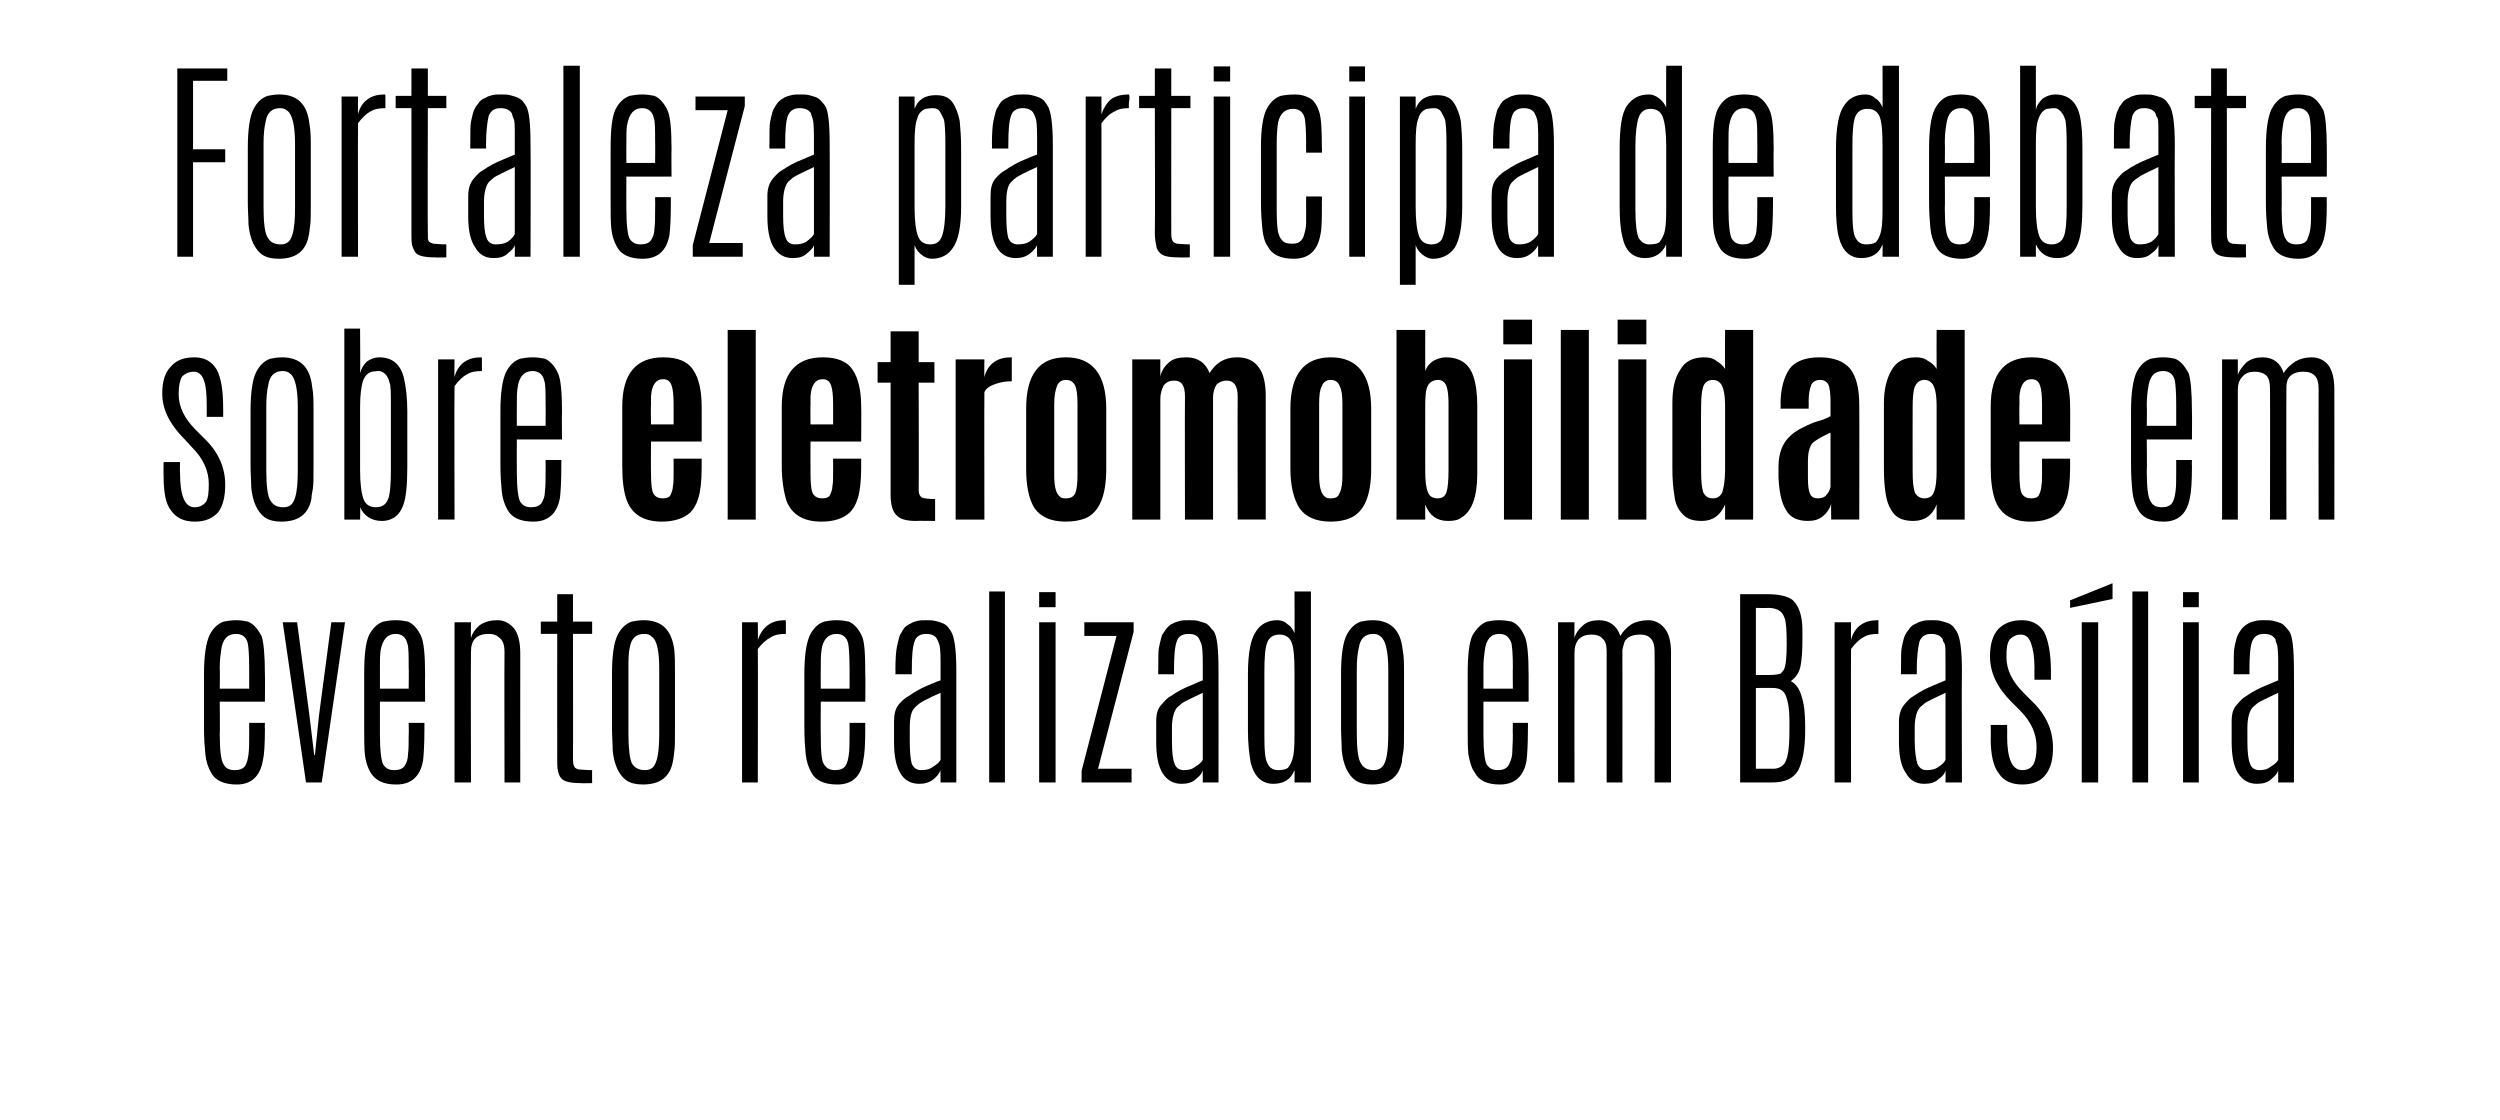
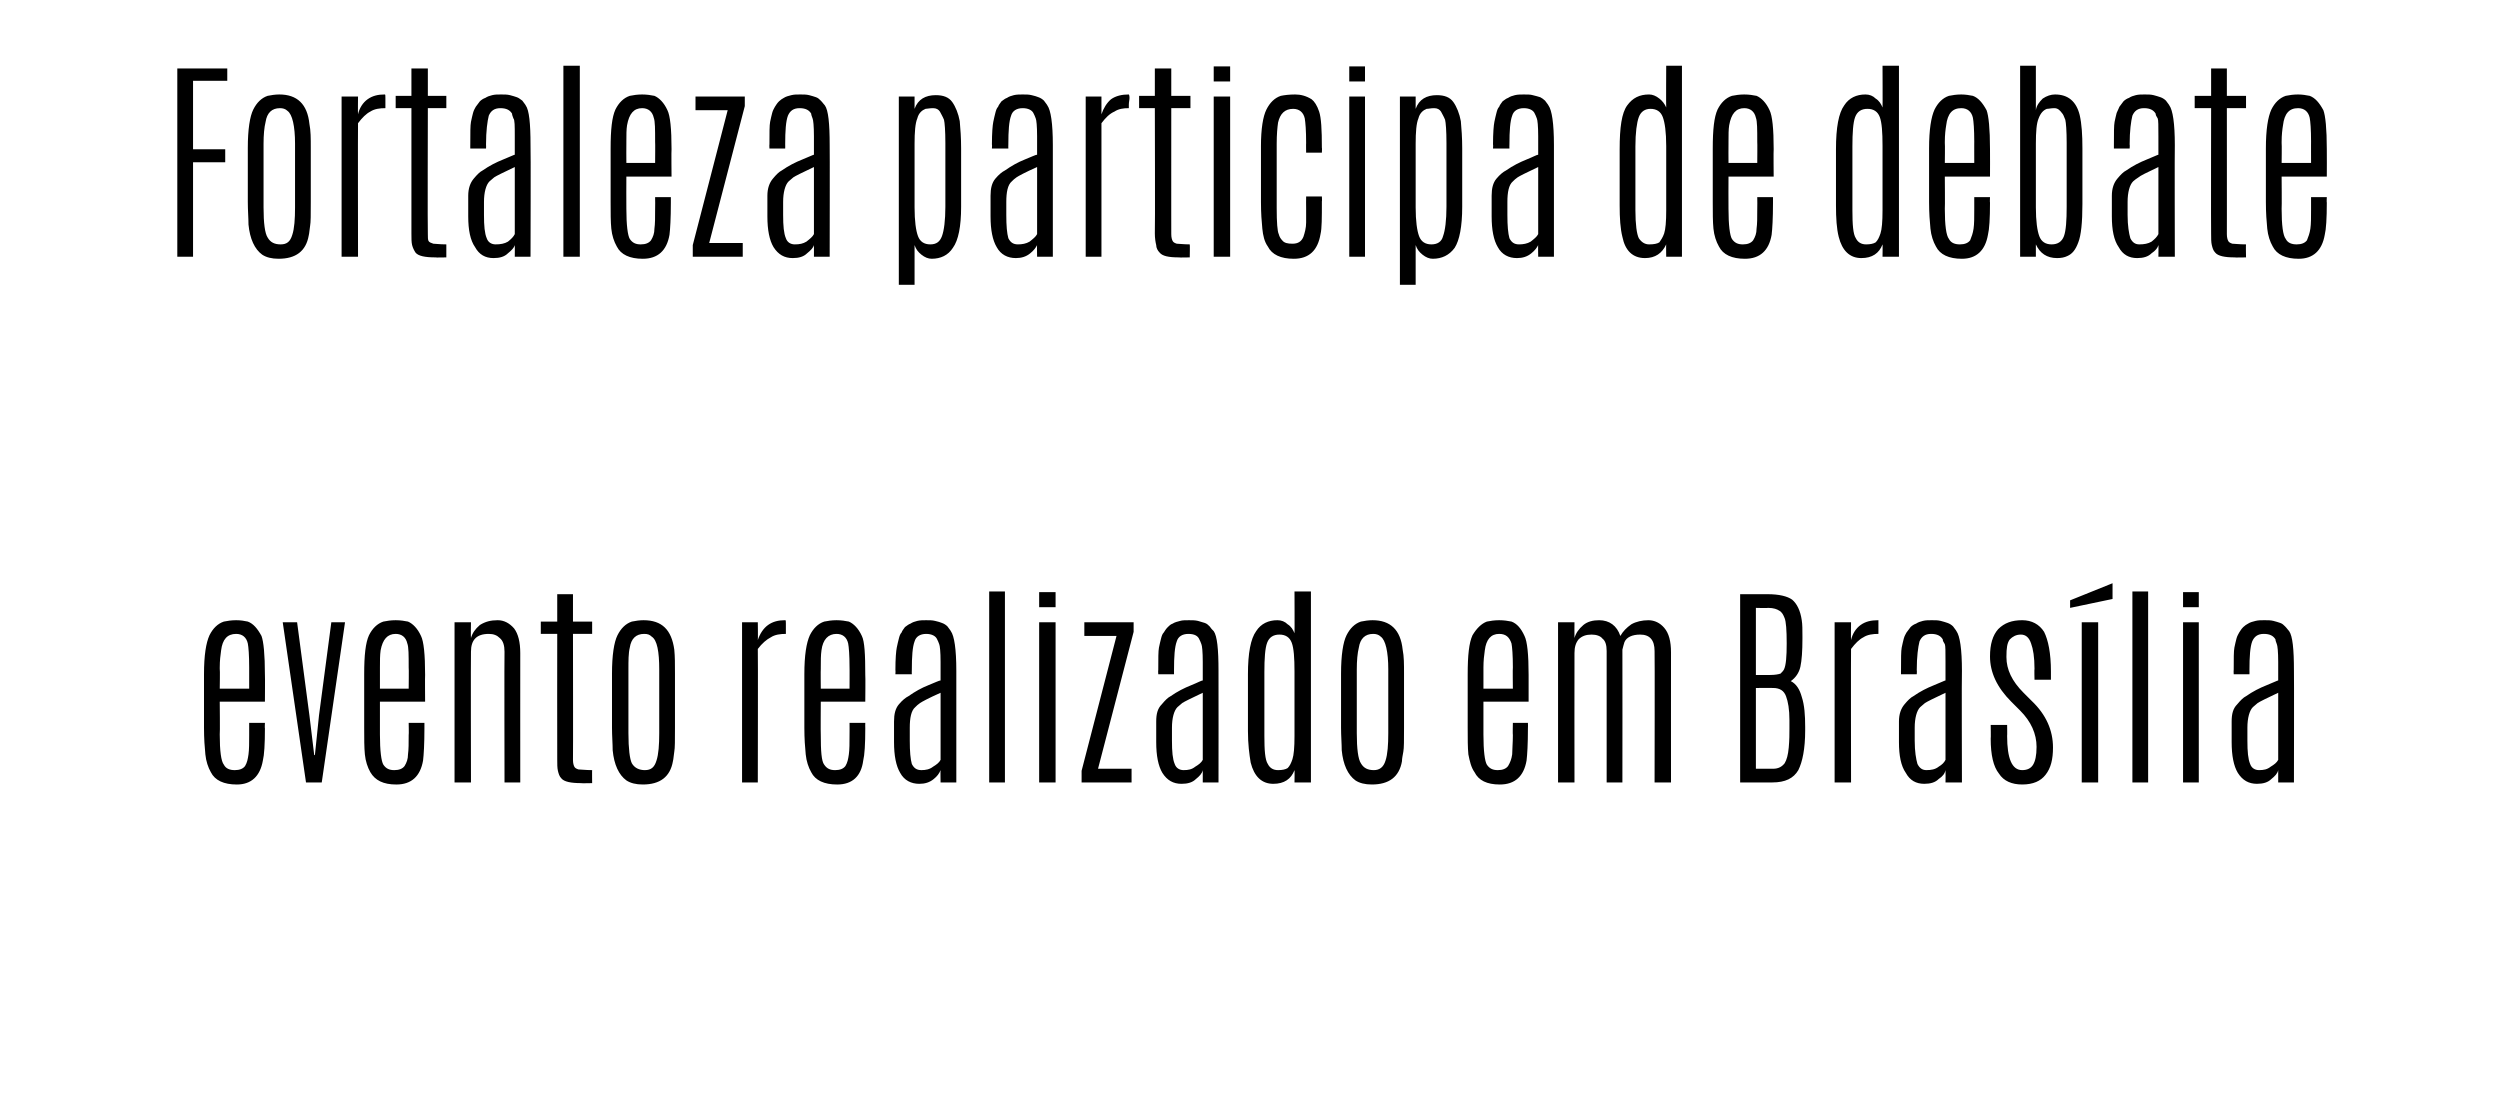
<svg xmlns="http://www.w3.org/2000/svg" version="1.1" width="365.2px" height="163.6px" viewBox="0 -10 365.2 163.6" style="top:-10px">
  <desc>Fortaleza participa de debate sobre eletromobilidade em evento realizado em Bras lia</desc>
  <defs />
  <g id="Polygon17724">
    <path d="m36.4 90.6c0 0 0-3.14 0-3.1c0-1.8-.1-3-.2-3.5c-.2-.9-.8-1.4-1.7-1.4c-1.3 0-2 .8-2.2 2.4c-.1.7-.2 1.5-.2 2.5c0 0 0 .1 0 .2c.05.04 0 2.9 0 2.9l4.3 0zm-6.6-2.1c0-2.8.3-4.6.8-5.7c.5-1 1.2-1.7 2.1-2c.5-.1 1.1-.2 1.8-.2c.7 0 1.2.1 1.7.2c.8.3 1.4 1 2 2.1c.3.8.5 2.7.5 5.7c.03.04 0 3.9 0 3.9l-6.6 0c0 0 .05 4.77 0 4.8c0 2.4.2 3.9.6 4.4c.3.6.9.8 1.6.8c.7 0 1.2-.2 1.5-.6c.3-.5.4-1 .5-1.7c.1-.7.1-1.7.1-2.8c0-.04 0-1.8 0-1.8l2.3 0c0 0-.04.78 0 .8c0 2.3-.1 3.9-.3 4.7c-.4 2.3-1.7 3.5-3.8 3.5c-1.9 0-3.2-.6-3.8-1.8c-.4-.7-.7-1.6-.8-2.6c-.1-1-.2-2.3-.2-3.9c0 0 0-7.8 0-7.8zm18.6-7.6l2 0l-3.4 23.4l-2.3 0l-3.4-23.4l2.1 0l1.8 13.6l.7 5.8l.1 0l.6-5.8l1.8-13.6zm11.3 9.7c0 0 .04-3.14 0-3.1c0-1.8 0-3-.2-3.5c-.2-.9-.8-1.4-1.7-1.4c-1.2 0-1.9.8-2.2 2.4c-.1.7-.1 1.5-.1 2.5c0 0 0 .1 0 .2c-.01.04 0 2.9 0 2.9l4.2 0zm-6.5-2.1c0-2.8.2-4.6.7-5.7c.5-1 1.2-1.7 2.1-2c.5-.1 1.1-.2 1.8-.2c.7 0 1.3.1 1.8.2c.7.3 1.4 1 1.9 2.1c.4.8.6 2.7.6 5.7c-.03.04 0 3.9 0 3.9l-6.6 0c0 0-.01 4.77 0 4.8c0 2.4.2 3.9.5 4.4c.4.6.9.8 1.6.8c.7 0 1.2-.2 1.5-.6c.3-.5.5-1 .5-1.7c.1-.7.1-1.7.1-2.8c.04-.04 0-1.8 0-1.8l2.3 0c0 0 .01.78 0 .8c0 2.3-.1 3.9-.2 4.7c-.4 2.3-1.7 3.5-3.9 3.5c-1.9 0-3.1-.6-3.8-1.8c-.4-.7-.7-1.6-.8-2.6c-.1-1-.1-2.3-.1-3.9c0 0 0-7.8 0-7.8zm15.6-5.3c.2-.7.6-1.3 1.3-1.9c.8-.5 1.6-.7 2.6-.7c.9 0 1.7.4 2.4 1.2c.6.8.9 2 .9 3.6c-.01-.02 0 18.9 0 18.9l-2.3 0c0 0-.04-19.11 0-19.1c0-.9-.2-1.6-.7-2c-.4-.4-.9-.6-1.6-.6c-1.8 0-2.6.9-2.6 2.6c-.04.04 0 19.1 0 19.1l-2.4 0l0-23.4l2.4 0c0 0-.04 2.26 0 2.3zm12.6-6.4l2.3 0l0 4l2.8 0l0 1.8l-2.8 0c0 0 .03 18.43 0 18.4c0 .5.1.8.2 1c.1.2.3.3.6.4c.4 0 1 .1 2 .1c-.02-.04 0 1.9 0 1.9c0 0-1.65.04-1.6 0c-1.5 0-2.5-.2-2.9-.7c-.3-.3-.4-.7-.5-1.1c-.1-.4-.1-1-.1-1.7c-.02.01 0-18.3 0-18.3l-2.4 0l0-1.8l2.4 0l0-4zm14.9 11c0-2.6-.3-4.3-1.1-4.8c-.3-.3-.6-.4-1.1-.4c-1.2 0-1.9.7-2.1 2c-.2.8-.2 1.9-.2 3.2c0 0 0 9.3 0 9.3c0 2.3.2 3.8.5 4.4c.4.7 1.1 1 1.9 1c.9 0 1.4-.4 1.7-1.4c.3-.9.4-2.3.4-4c0 0 0-9.3 0-9.3zm-6.9.6c0-2.7.3-4.6.8-5.6c.5-1 1.2-1.7 2.1-2c.5-.1 1.1-.2 1.7-.2c2.7 0 4.1 1.4 4.5 4.3c.1 1 .1 2.1.1 3.5c0 0 0 7.9 0 7.9c0 1.8 0 3-.1 3.5c-.1.6-.1 1-.2 1.4c-.4 2.3-1.9 3.4-4.4 3.4c-1 0-1.8-.2-2.4-.6c-1.1-.8-1.8-2.3-2-4.4c0-.9-.1-2.1-.1-3.3c0 0 0-7.9 0-7.9zm25.3-7.8c.1 0 .1.1.1.5c0 .3 0 .6 0 1c0 0 0 .5 0 .5c-.8 0-1.6.1-2.2.5c-.6.3-1.3.9-1.9 1.7c.04.03 0 19.5 0 19.5l-2.3 0l0-23.4l2.3 0c0 0 .04 2.57 0 2.6c.3-.9.8-1.7 1.5-2.2c.7-.5 1.5-.7 2.5-.7zm9.4 10c0 0 .02-3.14 0-3.1c0-1.8-.1-3-.2-3.5c-.2-.9-.8-1.4-1.7-1.4c-1.2 0-2 .8-2.2 2.4c-.1.7-.1 1.5-.1 2.5c0 0 0 .1 0 .2c-.03.04 0 2.9 0 2.9l4.2 0zm-6.6-2.1c0-2.8.3-4.6.8-5.7c.5-1 1.2-1.7 2.1-2c.5-.1 1.1-.2 1.8-.2c.7 0 1.3.1 1.8.2c.7.3 1.4 1 1.9 2.1c.4.8.5 2.7.5 5.7c.04.04 0 3.9 0 3.9l-6.5 0c0 0-.03 4.77 0 4.8c0 2.4.1 3.9.5 4.4c.4.6.9.8 1.6.8c.7 0 1.2-.2 1.5-.6c.3-.5.4-1 .5-1.7c.1-.7.1-1.7.1-2.8c.02-.04 0-1.8 0-1.8l2.3 0c0 0-.02.78 0 .8c0 2.3-.1 3.9-.3 4.7c-.3 2.3-1.6 3.5-3.8 3.5c-1.9 0-3.2-.6-3.8-1.8c-.4-.7-.7-1.6-.8-2.6c-.1-1-.2-2.3-.2-3.9c0 0 0-7.8 0-7.8zm13.3-.6c0-1.7.1-2.8.2-3.3c.1-.5.2-.9.3-1.3c.1-.4.2-.7.4-.9c.1-.3.3-.5.5-.8c.3-.2.5-.4.8-.5c.3-.2.6-.3 1-.4c.4-.1.9-.1 1.3-.1c.5 0 .9 0 1.3.1c.4.1.8.2 1 .3c.3.1.6.3.8.5c.2.3.4.5.5.7c.5.7.8 2.6.8 5.8c-.01 0 0 16.3 0 16.3l-2.3 0c0 0-.03-1.75 0-1.8c-.2.5-.5.9-1 1.3c-.6.5-1.3.7-2.1.7c-1.2 0-2.2-.5-2.8-1.6c-.6-1-.9-2.5-.9-4.5c0 0 0-3 0-3c0-1.1.2-1.9.7-2.5c.5-.6 1-1 1.4-1.2c1-.7 1.9-1.2 2.9-1.6c1-.4 1.6-.7 1.8-.7c0 0 0-2.7 0-2.7c0-1.5-.1-2.4-.2-2.6c-.1-.3-.2-.5-.3-.7c-.2-.5-.8-.8-1.6-.8c-.9 0-1.5.4-1.7 1.1c-.3.8-.4 2.2-.4 4.2c-.02.02 0 .6 0 .6l-2.4 0c0 0 .04-.62 0-.6zm6.6 3.3c-1.8.8-2.7 1.3-3 1.5c-.3.2-.5.4-.7.6c-.6.5-.8 1.6-.8 3c0 0 0 1.9 0 1.9c0 1.6.1 2.7.3 3.4c.3.6.7.9 1.4.9c.6 0 1.2-.1 1.7-.5c.5-.3.9-.6 1.1-1c0 0 0-9.8 0-9.8zm7.1-14.8l2.3 0l0 27.9l-2.3 0l0-27.9zm7.3 4.5l2.4 0l0 23.4l-2.4 0l0-23.4zm0-4.4l2.4 0l0 2.2l-2.4 0l0-2.2zm6.6 4.4l7.2 0l0 1.4l-5.2 20l4.9 0l0 2l-7.3 0l0-1.7l5.1-19.7l-4.7 0l0-2zm10.8 7c0-1.7 0-2.8.1-3.3c.1-.5.2-.9.3-1.3c.1-.4.2-.7.4-.9c.2-.3.3-.5.6-.8c.2-.2.4-.4.7-.5c.3-.2.7-.3 1.1-.4c.3-.1.8-.1 1.3-.1c.4 0 .9 0 1.3.1c.3.1.7.2 1 .3c.3.1.5.3.7.5c.2.3.4.5.6.7c.5.7.7 2.6.7 5.8c.02 0 0 16.3 0 16.3l-2.3 0c0 0-.01-1.75 0-1.8c-.1.5-.5.9-1 1.3c-.5.5-1.2.7-2.1.7c-1.2 0-2.1-.5-2.8-1.6c-.6-1-.9-2.5-.9-4.5c0 0 0-3 0-3c0-1.1.2-1.9.8-2.5c.5-.6.9-1 1.3-1.2c1-.7 2-1.2 3-1.6c1-.4 1.5-.7 1.7-.7c0 0 0-2.7 0-2.7c0-1.5-.1-2.4-.2-2.6c-.1-.3-.2-.5-.3-.7c-.2-.5-.7-.8-1.6-.8c-.9 0-1.5.4-1.7 1.1c-.3.8-.4 2.2-.4 4.2c.01.02 0 .6 0 .6l-2.3 0c0 0-.04-.62 0-.6zm6.5 3.3c-1.7.8-2.7 1.3-3 1.5c-.2.2-.5.4-.7.6c-.5.5-.8 1.6-.8 3c0 0 0 1.9 0 1.9c0 1.6.1 2.7.4 3.4c.2.6.7.9 1.3.9c.7 0 1.2-.1 1.7-.5c.5-.3.9-.6 1.1-1c0 0 0-9.8 0-9.8zm13.4-3.1c0-2-.1-3.4-.4-4.2c-.3-.8-.9-1.2-1.8-1.2c-.9 0-1.5.4-1.8 1.2c-.3.8-.4 2.3-.4 4.3c0 0 0 9.3 0 9.3c0 2.1.1 3.5.5 4.1c.3.6.8.9 1.5.9c.6 0 1.1-.1 1.4-.3c.3-.3.5-.7.7-1.3c.2-.6.3-1.7.3-3.4c0 0 0-9.4 0-9.4zm0-11.7l2.4 0l0 27.9l-2.4 0c0 0 .03-1.78 0-1.8c-.5 1.3-1.5 2-3.1 2c-1.7 0-2.8-1.1-3.3-3.1c-.2-1.2-.4-2.7-.4-4.6c0 0 0-8.3 0-8.3c0-3.1.4-5.2 1.2-6.3c.7-1.1 1.8-1.6 3.1-1.6c.6 0 1.1.2 1.5.6c.5.3.8.8 1 1.3c.03.03 0-6.1 0-6.1zm13.7 11.4c0-2.6-.4-4.3-1.1-4.8c-.3-.3-.7-.4-1.1-.4c-1.2 0-1.9.7-2.1 2c-.2.8-.3 1.9-.3 3.2c0 0 0 9.3 0 9.3c0 2.3.2 3.8.6 4.4c.4.7 1 1 1.9 1c.8 0 1.4-.4 1.7-1.4c.3-.9.4-2.3.4-4c0 0 0-9.3 0-9.3zm-6.9.6c0-2.7.3-4.6.8-5.6c.5-1 1.2-1.7 2.1-2c.5-.1 1.1-.2 1.7-.2c2.6 0 4.1 1.4 4.4 4.3c.2 1 .2 2.1.2 3.5c0 0 0 7.9 0 7.9c0 1.8 0 3-.1 3.5c-.1.6-.2 1-.2 1.4c-.4 2.3-1.9 3.4-4.4 3.4c-1 0-1.8-.2-2.4-.6c-1.1-.8-1.8-2.3-2-4.4c0-.9-.1-2.1-.1-3.3c0 0 0-7.9 0-7.9zm25.1 2.2c0 0-.04-3.14 0-3.1c0-1.8-.1-3-.2-3.5c-.3-.9-.8-1.4-1.8-1.4c-1.2 0-1.9.8-2.1 2.4c-.1.7-.2 1.5-.2 2.5c0 0 0 .1 0 .2c.01.04 0 2.9 0 2.9l4.3 0zm-6.6-2.1c0-2.8.2-4.6.7-5.7c.6-1 1.3-1.7 2.1-2c.5-.1 1.1-.2 1.8-.2c.7 0 1.3.1 1.8.2c.8.3 1.4 1 1.9 2.1c.4.8.6 2.7.6 5.7c-.01.04 0 3.9 0 3.9l-6.6 0c0 0 .01 4.77 0 4.8c0 2.4.2 3.9.5 4.4c.4.6.9.8 1.6.8c.7 0 1.2-.2 1.5-.6c.3-.5.5-1 .6-1.7c0-.7.1-1.7.1-2.8c-.04-.04 0-1.8 0-1.8l2.2 0c0 0 .03.78 0 .8c0 2.3-.1 3.9-.2 4.7c-.4 2.3-1.7 3.5-3.9 3.5c-1.9 0-3.1-.6-3.7-1.8c-.5-.7-.7-1.6-.9-2.6c-.1-1-.1-2.3-.1-3.9c0 0 0-7.8 0-7.8zm27.3-3.4c0-1.6-.7-2.4-2.1-2.4c-1.2 0-2 .4-2.3 1.1c-.1.3-.2.7-.3 1.1c.02.04 0 19.4 0 19.4l-2.3 0c0 0-.01-19.16 0-19.2c0-.9-.2-1.5-.6-1.8c-.3-.4-.9-.6-1.6-.6c-.8 0-1.4.2-1.9.7c-.4.5-.6 1.1-.6 2c-.02.01 0 18.9 0 18.9l-2.4 0l0-23.4l2.4 0c0 0-.02 2.29 0 2.3c.2-.7.6-1.3 1.3-1.9c.6-.5 1.4-.7 2.3-.7c1.5 0 2.6.8 3.1 2.3c.4-.7.9-1.2 1.6-1.7c.7-.4 1.6-.6 2.5-.6c.9 0 1.7.4 2.3 1.1c.7.8 1 2 1 3.6c-.01-.02 0 19 0 19l-2.4 0c0 0 .04-19.16 0-19.2zm16.6-6.3c-.03.05-1.8 0-1.8 0l0 9.8c0 0 2.12.01 2.1 0c.7 0 1.2-.1 1.5-.2c.2-.2.4-.4.5-.6c.3-.6.4-1.9.4-3.8c0-2-.1-3.2-.3-3.7c-.2-.5-.4-.9-.8-1.1c-.3-.2-.8-.4-1.6-.4zm.7 11.7c.04-.01-2.5 0-2.5 0l0 11.8c0 0 2.49 0 2.5 0c.8 0 1.3-.3 1.7-.8c.3-.5.5-1.2.6-2.3c.1-1.1.1-2 .1-2.7c0 0 0-1.3 0-1.3c0-1.6-.2-2.7-.5-3.5c-.3-.8-.9-1.2-1.9-1.2zm-4.8-13.7c0 0 4.01 0 4 0c1.7 0 2.9.3 3.6.8c.7.6 1.2 1.6 1.4 3c.1.6.1 1.4.1 2.4c0 0 0 .3 0 .3c0 1.8-.1 3.2-.3 4.1c-.2.9-.7 1.6-1.4 2.1c.8.4 1.3 1.2 1.6 2.3c.4 1.2.5 2.7.5 4.4c0 0 0 .5 0 .5c0 2.7-.4 4.6-1 5.8c-.7 1.2-1.9 1.8-3.8 1.8c.01 0-4.7 0-4.7 0l0-27.5zm20.2 3.8c0 0 0 .1 0 .5c0 .3 0 .6 0 1c0 0 0 .5 0 .5c-.8 0-1.6.1-2.2.5c-.6.3-1.2.9-1.8 1.7c-.03.03 0 19.5 0 19.5l-2.4 0l0-23.4l2.4 0c0 0-.03 2.57 0 2.6c.2-.9.7-1.7 1.4-2.2c.7-.5 1.5-.7 2.6-.7zm3.3 7.3c0-1.7 0-2.8.1-3.3c.1-.5.2-.9.3-1.3c.1-.4.3-.7.4-.9c.2-.3.4-.5.6-.8c.2-.2.5-.4.8-.5c.3-.2.6-.3 1-.4c.4-.1.8-.1 1.3-.1c.5 0 .9 0 1.3.1c.4.1.7.2 1 .3c.3.1.6.3.8.5c.2.3.4.5.5.7c.5.7.8 2.6.8 5.8c-.05 0 0 16.3 0 16.3l-2.4 0c0 0 .03-1.75 0-1.8c-.1.5-.4.9-1 1.3c-.5.5-1.2.7-2.1.7c-1.2 0-2.1-.5-2.7-1.6c-.7-1-1-2.5-1-4.5c0 0 0-3 0-3c0-1.1.3-1.9.8-2.5c.5-.6.9-1 1.3-1.2c1-.7 2-1.2 3-1.6c1-.4 1.6-.7 1.7-.7c0 0 0-2.7 0-2.7c0-1.5 0-2.4-.1-2.6c-.2-.3-.3-.5-.3-.7c-.3-.5-.8-.8-1.7-.8c-.9 0-1.4.4-1.7 1.1c-.2.8-.4 2.2-.4 4.2c.04.02 0 .6 0 .6l-2.3 0c0 0-.01-.62 0-.6zm6.5 3.3c-1.7.8-2.7 1.3-3 1.5c-.2.2-.5.4-.7.6c-.5.5-.8 1.6-.8 3c0 0 0 1.9 0 1.9c0 1.6.2 2.7.4 3.4c.3.6.7.9 1.3.9c.7 0 1.3-.1 1.8-.5c.5-.3.8-.6 1-1c0 0 0-9.8 0-9.8zm9.6 1.3c-2.1-2.1-3.1-4.3-3.1-6.6c0-1.8.4-3.1 1.2-4c.9-.9 2-1.3 3.5-1.3c1.4 0 2.5.6 3.2 1.7c.6 1.2 1 3.1 1 5.8c-.01 0 0 1.2 0 1.2l-2.4 0c0 0-.04-1.63 0-1.6c0-1.7-.2-2.9-.5-3.7c-.3-.9-.8-1.3-1.5-1.3c-.7 0-1.2.3-1.6.7c-.4.5-.5 1.3-.5 2.5c0 0 0 .1 0 .1c0 1.8.8 3.5 2.5 5.2c0 0 1.2 1.2 1.2 1.2c2.1 2 3.1 4.3 3.1 6.8c0 1.7-.3 3-1.1 4c-.7.9-1.8 1.4-3.4 1.4c-1.5 0-2.7-.5-3.4-1.6c-.8-1-1.2-2.7-1.2-5.1c.04.04 0-2 0-2l2.4 0c0 0 .03 1.63 0 1.6c0 3.3.7 5 2.2 5c.8 0 1.3-.3 1.6-.8c.3-.5.5-1.3.5-2.6c0-1.9-.8-3.7-2.4-5.3c-.03-.03-1.3-1.3-1.3-1.3c0 0 .04.02 0 0zm10.3-11.6l2.4 0l0 23.4l-2.4 0l0-23.4zm-1.7-3.2l6.2-2.5l0 2.3l-6.2 1.3l0-1.1zm9.1-1.3l2.3 0l0 27.9l-2.3 0l0-27.9zm7.4 4.5l2.3 0l0 23.4l-2.3 0l0-23.4zm0-4.4l2.3 0l0 2.2l-2.3 0l0-2.2zm7.4 11.4c0-1.7 0-2.8.1-3.3c.1-.5.2-.9.3-1.3c.1-.4.3-.7.4-.9c.2-.3.3-.5.6-.8c.2-.2.5-.4.7-.5c.3-.2.7-.3 1.1-.4c.4-.1.8-.1 1.3-.1c.5 0 .9 0 1.3.1c.4.1.7.2 1 .3c.3.1.5.3.7.5c.3.3.4.5.6.7c.5.7.7 2.6.7 5.8c.03 0 0 16.3 0 16.3l-2.3 0c0 0 0-1.75 0-1.8c-.1.5-.5.9-1 1.3c-.5.5-1.2.7-2.1.7c-1.2 0-2.1-.5-2.8-1.6c-.6-1-.9-2.5-.9-4.5c0 0 0-3 0-3c0-1.1.2-1.9.8-2.5c.5-.6.9-1 1.3-1.2c1-.7 2-1.2 3-1.6c1-.4 1.6-.7 1.7-.7c0 0 0-2.7 0-2.7c0-1.5-.1-2.4-.2-2.6c-.1-.3-.2-.5-.2-.7c-.3-.5-.8-.8-1.7-.8c-.9 0-1.4.4-1.7 1.1c-.3.8-.4 2.2-.4 4.2c.02.02 0 .6 0 .6l-2.3 0c0 0-.03-.62 0-.6zm6.5 3.3c-1.7.8-2.7 1.3-3 1.5c-.2.2-.5.4-.7.6c-.5.5-.8 1.6-.8 3c0 0 0 1.9 0 1.9c0 1.6.1 2.7.4 3.4c.2.6.7.9 1.3.9c.7 0 1.2-.1 1.7-.5c.5-.3.9-.6 1.1-1c0 0 0-9.8 0-9.8z" stroke="none" fill="#000" />
  </g>
  <g id="Polygon17723">
-     <path d="m26.9 54.1c-2.1-2.1-3.2-4.3-3.2-6.6c0-1.8.4-3.1 1.3-4c.8-.9 1.9-1.3 3.4-1.3c1.5 0 2.5.6 3.2 1.7c.7 1.2 1 3.1 1 5.8c.02 0 0 1.2 0 1.2l-2.4 0c0 0-.01-1.62 0-1.6c0-1.7-.1-2.9-.4-3.7c-.3-.9-.8-1.3-1.5-1.3c-.7 0-1.3.3-1.7.7c-.3.5-.5 1.3-.5 2.5c0 0 0 .1 0 .1c0 1.8.8 3.5 2.5 5.2c0 0 1.2 1.2 1.2 1.2c2.1 2 3.1 4.3 3.1 6.8c0 1.7-.3 3-1 4c-.8.9-1.9 1.4-3.4 1.4c-1.6 0-2.7-.5-3.5-1.6c-.8-1-1.1-2.7-1.1-5.1c-.03.04 0-2 0-2l2.4 0c0 0-.04 1.63 0 1.6c0 3.3.7 5 2.1 5c.8 0 1.3-.3 1.7-.8c.3-.5.4-1.3.4-2.6c0-1.9-.8-3.7-2.4-5.3c0-.03-1.2-1.3-1.2-1.3c0 0-.03.02 0 0zm16.6-4.7c0-2.6-.4-4.3-1.1-4.8c-.3-.3-.7-.4-1.1-.4c-1.2 0-1.9.7-2.1 2c-.2.8-.3 1.9-.3 3.2c0 0 0 9.3 0 9.3c0 2.3.2 3.8.6 4.4c.4.7 1 1 1.9 1c.9 0 1.4-.4 1.7-1.4c.3-.9.4-2.3.4-4c0 0 0-9.3 0-9.3zm-6.9.6c0-2.7.3-4.6.8-5.6c.5-1 1.2-1.7 2.1-2c.5-.1 1.1-.2 1.7-.2c2.6 0 4.1 1.4 4.4 4.3c.2 1 .2 2.1.2 3.5c0 0 0 7.9 0 7.9c0 1.8 0 3-.1 3.5c-.1.6-.2 1-.2 1.4c-.4 2.3-1.9 3.4-4.4 3.4c-1 0-1.8-.2-2.4-.6c-1.1-.8-1.8-2.3-2-4.4c0-.9-.1-2.1-.1-3.3c0 0 0-7.9 0-7.9zm20.5-.7c0-1.8 0-3-.2-3.4c-.1-.5-.3-.8-.4-1c-.3-.4-.7-.7-1.2-.7c-.4 0-.8.1-1 .1c-.6.2-1 .6-1.3 1.4c-.2.7-.4 1.9-.4 3.7c0 0 0 9.3 0 9.3c0 2 .2 3.4.5 4.2c.3.8.9 1.2 1.8 1.2c.9 0 1.5-.4 1.8-1.2c.3-.8.4-2.3.4-4.3c0 0 0-9.3 0-9.3zm-6.8-11.3l2.3 0c0 0 .05 6.46 0 6.5c.2-.7.5-1.2 1-1.7c.6-.4 1.2-.6 1.8-.6c1.9 0 3.1 1 3.6 3c.3 1.3.5 2.9.5 4.9c0 0 0 8.1 0 8.1c0 2.7-.2 4.6-.6 5.6c-.4 1.1-1 1.7-1.7 2c-.4.2-.9.3-1.4.3c-1.5 0-2.6-.7-3.2-2c.05.02 0 1.8 0 1.8l-2.3 0l0-27.9zm20 4.2c.1 0 .1.1.1.5c0 .3 0 .6 0 1c0 0 0 .5 0 .5c-.8 0-1.6.1-2.2.5c-.6.3-1.2.9-1.8 1.7c-.05.03 0 19.5 0 19.5l-2.4 0l0-23.4l2.4 0c0 0-.05 2.57 0 2.6c.2-.9.7-1.7 1.4-2.2c.7-.5 1.5-.7 2.5-.7zm9.4 10c0 0 .03-3.14 0-3.1c0-1.8 0-3-.2-3.5c-.2-.9-.8-1.4-1.7-1.4c-1.2 0-2 .8-2.2 2.5c-.1.6-.1 1.4-.1 2.4c0 .1 0 .1 0 .2c-.02.04 0 2.9 0 2.9l4.2 0zm-6.6-2.1c0-2.8.3-4.6.8-5.7c.5-1 1.2-1.7 2.1-2c.5-.1 1.1-.2 1.8-.2c.7 0 1.3.1 1.8.2c.7.3 1.4 1 1.9 2.1c.4.8.6 2.7.6 5.7c-.05.04 0 4 0 4l-6.6 0c0 0-.02 4.67 0 4.7c0 2.4.2 3.9.5 4.4c.4.6.9.8 1.6.8c.7 0 1.2-.2 1.5-.6c.3-.5.5-1 .5-1.7c.1-.7.1-1.7.1-2.8c.03-.04 0-1.8 0-1.8l2.3 0c0 0-.01.78 0 .8c0 2.3-.1 3.9-.2 4.7c-.4 2.3-1.7 3.5-3.9 3.5c-1.9 0-3.2-.6-3.8-1.8c-.4-.7-.7-1.6-.8-2.6c-.1-1-.2-2.3-.2-3.9c0 0 0-7.8 0-7.8zm27.7 14.8c-.9.8-2.3 1.3-4.1 1.3c-2.6 0-4.3-1-5.1-3c-.5-1.3-.7-3-.7-5.1c0 0 0-8.7 0-8.7c0-4.8 2-7.2 6-7.2c2.1 0 3.6.6 4.4 1.9c.8 1.2 1.2 3 1.2 5.3c.02.05 0 5.1 0 5.1l-7.4 0c0 0-.03 4.57 0 4.6c0 1.6.1 2.6.4 3.1c.3.4.7.6 1.3.6c.5 0 .9-.1 1.1-.4c.2-.4.4-.9.4-1.4c.1-.4.1-1.1.1-1.9c0-.03 0-2.1 0-2.1l4.1 0c0 0-.01 1.26 0 1.3c0 2.1-.2 3.6-.5 4.5c-.3 1-.7 1.6-1.2 2.1c0 0 0 0 0 0zm-5.7-12.9l3.3 0c0 0 0-2.96 0-3c0-1.2-.1-2.2-.3-2.7c-.2-.6-.6-.9-1.2-.9c0 0-.1 0-.1 0c-1 0-1.6.9-1.7 2.5c0 .3 0 .8 0 1.3c-.05-.05 0 2.8 0 2.8zm11.2 13.9l0-27.7l4.1 0l0 27.7l-4.1 0zm17.8-1c-.9.8-2.2 1.3-4.1 1.3c-2.6 0-4.3-1-5.1-3c-.4-1.3-.7-3-.7-5.1c0 0 0-8.7 0-8.7c0-4.8 2-7.2 6-7.2c2.1 0 3.6.6 4.4 1.9c.8 1.2 1.2 3 1.2 5.3c.04.05 0 5.1 0 5.1l-7.4 0c0 0-.02 4.57 0 4.6c0 1.6.1 2.6.4 3.1c.3.4.7.6 1.3.6c.5 0 .9-.1 1.1-.4c.2-.4.4-.9.4-1.4c.1-.4.1-1.1.1-1.9c.01-.03 0-2.1 0-2.1l4.1 0c0 0 0 1.26 0 1.3c0 2.1-.2 3.6-.5 4.5c-.3 1-.7 1.6-1.2 2.1c0 0 0 0 0 0zm-5.7-12.9l3.3 0c0 0 .01-2.96 0-3c0-1.2-.1-2.2-.3-2.7c-.2-.6-.6-.9-1.2-.9c0 0-.1 0-.1 0c-1 0-1.6.9-1.7 2.5c0 .3 0 .8 0 1.3c-.03-.05 0 2.8 0 2.8zm15.4 14.1c-1.5 0-2.4-.3-2.9-.9c-.5-.5-.8-1.5-.8-2.9c0 .02 0-16.4 0-16.4l-1.9 0l0-3l1.9 0l0-4.5l4.1 0l0 4.5l2.3 0l0 3l-2.3 0c0 0 .04 15.7 0 15.7c0 .6.2.9.5 1.1c.3.1.9.2 1.9.2c0 0 0 3.2 0 3.2c0 0-2.81-.04-2.8 0zm14-23.9c0 0 0 .9 0 2.6c0 0 0 .9 0 .9c-.8 0-1.6.1-2.4.4c-.9.3-1.4.7-1.6 1.2c-.03.01 0 18.6 0 18.6l-4.2 0l0-23.4l4.2 0c0 0-.03 2.57 0 2.6c.2-.9.7-1.7 1.4-2.2c.7-.5 1.5-.7 2.6-.7zm7.1 20.4c.2.2.5.2.8.2c.7 0 1.1-.2 1.4-.8c.2-.6.3-1.4.3-2.6c0 0 0-10.4 0-10.4c0-1.2-.1-2-.3-2.6c-.3-.6-.7-.9-1.4-.9c-.6 0-1.1.3-1.3.9c-.2.5-.4 1.4-.4 2.6c0 0 0 10.4 0 10.4c0 1.8.3 2.8.9 3.2c0 0 0 0 0 0zm3.7 3.1c-.8.3-1.7.5-2.9.5c-2.2 0-3.7-.7-4.6-2c-.8-1.3-1.2-3.2-1.2-5.7c0 0 0-8.8 0-8.8c0-5 1.9-7.5 5.8-7.5c3.9 0 5.9 2.5 5.9 7.5c0 0 0 8.8 0 8.8c0 3.9-1 6.3-3 7.2c0 0 0 0 0 0zm22.2.2c0 0-.03-18 0-18c0-1.6-.6-2.3-1.6-2.3c-.6 0-1.1.2-1.5.6c-.3.5-.5 1.1-.5 1.9c.01.02 0 17.8 0 17.8l-4.1 0c0 0-.03-18.03 0-18c0-1.6-.5-2.3-1.6-2.3c-.6 0-1.1.2-1.5.7c-.3.6-.5 1.2-.5 2c.01.04 0 17.6 0 17.6l-4.1 0l0-23.4l4.1 0c0 0 .01 2.51 0 2.5c.2-.9.7-1.6 1.3-2.1c.6-.5 1.4-.7 2.5-.7c1.7 0 2.8.8 3.4 2.3c.9-1.5 2.2-2.3 4-2.3c1.5 0 2.5.5 3.2 1.5c.7.9 1 2.4 1 4.2c0 .05 0 18 0 18l-4.1 0zm12.8-3.3c.2.2.5.2.8.2c.7 0 1.1-.2 1.3-.8c.3-.6.4-1.4.4-2.6c0 0 0-10.4 0-10.4c0-1.2-.1-2-.4-2.6c-.2-.6-.7-.9-1.3-.9c-.6 0-1.1.3-1.3.9c-.3.5-.4 1.4-.4 2.6c0 0 0 10.4 0 10.4c0 1.8.3 2.8.9 3.2c0 0 0 0 0 0zm3.6 3.1c-.7.3-1.7.5-2.8.5c-2.2 0-3.7-.7-4.6-2c-.8-1.3-1.3-3.2-1.3-5.7c0 0 0-8.8 0-8.8c0-5 2-7.5 5.9-7.5c3.9 0 5.9 2.5 5.9 7.5c0 0 0 8.8 0 8.8c0 3.9-1 6.3-3.1 7.2c0 0 0 0 0 0zm14.3.4c-1.6 0-2.7-.8-3.3-2.4c-.02.01 0 2.2 0 2.2l-4.2 0l0-27.7l4.2 0c0 0-.02 5.95 0 6c.2-.6.6-1.1 1.2-1.5c.6-.3 1.2-.5 1.8-.5c2 0 3.4.9 4 2.7c.4 1.1.6 2.6.6 4.3c0 0 0 9.9 0 9.9c0 0 0 .1 0 .1c0 3.4-.8 5.5-2.3 6.4c-.5.4-1.2.5-1.9.5c-.1 0-.1 0-.1 0c0 0 0 0 0 0zm-3.3-7.3c0 1.4.1 2.4.4 3.1c.2.6.7.9 1.4.9c.7 0 1.1-.3 1.3-.9c.2-.6.3-1.7.3-3.2c0 0 0-9.6 0-9.6c0-1.8-.2-2.9-.7-3.3c-.2-.2-.5-.3-.8-.3c-.7 0-1.2.3-1.5.8c-.3.5-.4 1.5-.4 2.8c-.02.02 0 9.7 0 9.7c0 0-.02-.03 0 0zm11.5 7.1l0-23.4l4.1 0l0 23.4l-4.1 0zm-.1-25.6l0-3.6l4.2 0l0 3.6l-4.2 0zm8.4 25.6l0-27.7l4.1 0l0 27.7l-4.1 0zm8.4 0l0-23.4l4.1 0l0 23.4l-4.1 0zm-.1-25.6l0-3.6l4.2 0l0 3.6l-4.2 0zm15.7 23.4c-.7 1.6-1.8 2.4-3.4 2.4c-1.3 0-2.2-.3-2.8-1c-.7-.7-1.1-1.6-1.2-2.7c-.2-1.1-.3-2.4-.3-4c0 0 0-9.5 0-9.5c0-2 .3-3.6 1.1-4.8c.7-1.3 1.9-1.9 3.5-1.9c.7 0 1.3.1 1.8.5c.5.3 1 .7 1.3 1.2c-.04.02 0-5.7 0-5.7l4.1 0l0 27.7l-4.1 0l0-2.2c0 0-.04.03 0 0zm-3.5-4.7c0 1.3.1 2.2.3 2.9c.3.6.7.9 1.4.9c.7 0 1.1-.3 1.4-.9c.2-.7.4-1.7.4-3.2c0 0 0-9.4 0-9.4c0-1.9-.3-3.1-.9-3.5c-.2-.2-.6-.3-.9-.3c-.7 0-1.2.4-1.4 1c-.2.6-.3 1.6-.3 2.8c-.04.04 0 9.7 0 9.7c0 0-.04-.02 0 0zm18.9-5.8c-1.3.6-2.2 1.1-2.7 1.6c-.4.6-.6 1.4-.6 2.5c0 0 0 2.5 0 2.5c0 1.1.1 1.9.3 2.3c.2.5.6.7 1.1.7c.5 0 1-.1 1.3-.5c.3-.3.5-.7.6-1.2c0 0 0-7.9 0-7.9zm-3.3 12.9c-1.5 0-2.6-.5-3.2-1.6c-.7-1.1-1-2.7-1.1-4.8c0 0 0-1.5 0-1.5c0-2 .6-3.5 1.7-4.5c.7-.7 1.8-1.3 3.5-2c.3-.1.7-.2 1.3-.4c.5-.2.9-.4 1.1-.5c0 0 0-2 0-2c0-1.3-.1-2.1-.3-2.6c-.2-.4-.6-.7-1.2-.7c-.7 0-1.1.3-1.3.7c-.2.5-.4 1.3-.4 2.5c.04-.03 0 1 0 1l-4.1 0c0 0 .05-.69 0-.7c0-2.2.5-3.9 1.3-5.1c.8-1.1 2.3-1.7 4.4-1.7c2.1 0 3.6.6 4.5 1.7c.9 1.2 1.3 2.9 1.3 5.3c.03-.02 0 16.7 0 16.7l-4.1 0c0 0-.04-2.33 0-2.3c-.2.7-.6 1.3-1.2 1.8c-.6.5-1.3.7-2.2.7zm18.8-2.4c-.6 1.6-1.8 2.4-3.4 2.4c-1.2 0-2.2-.3-2.8-1c-.6-.7-1-1.6-1.2-2.7c-.2-1.1-.3-2.4-.3-4c0 0 0-9.5 0-9.5c0-2 .4-3.6 1.1-4.8c.7-1.3 1.9-1.9 3.6-1.9c.6 0 1.2.1 1.7.5c.6.3 1 .7 1.3 1.2c-.02.02 0-5.7 0-5.7l4.1 0l0 27.7l-4.1 0l0-2.2c0 0-.02.03 0 0zm-3.5-4.7c0 1.3.1 2.2.3 2.9c.3.6.8.9 1.4.9c.7 0 1.2-.3 1.4-.9c.3-.7.4-1.7.4-3.2c0 0 0-9.4 0-9.4c0-1.9-.3-3.1-.9-3.5c-.2-.2-.5-.3-.9-.3c-.7 0-1.1.4-1.4 1c-.2.6-.3 1.6-.3 2.8c-.02.04 0 9.7 0 9.7c0 0-.02-.02 0 0zm21.3 5.9c-.9.8-2.2 1.3-4.1 1.3c-2.6 0-4.3-1-5.1-3c-.5-1.3-.7-3-.7-5.1c0 0 0-8.7 0-8.7c0-4.8 2-7.2 6-7.2c2.1 0 3.6.6 4.4 1.9c.8 1.2 1.2 3 1.2 5.3c.03.05 0 5.1 0 5.1l-7.4 0c0 0-.02 4.57 0 4.6c0 1.6.1 2.6.4 3.1c.3.4.7.6 1.3.6c.5 0 .9-.1 1.1-.4c.2-.4.4-.9.4-1.4c.1-.4.1-1.1.1-1.9c0-.03 0-2.1 0-2.1l4.1 0c0 0 0 1.26 0 1.3c0 2.1-.2 3.6-.5 4.5c-.3 1-.7 1.6-1.2 2.1c0 0 0 0 0 0zm-5.7-12.9l3.3 0c0 0 0-2.96 0-3c0-1.2-.1-2.2-.3-2.7c-.2-.6-.6-.9-1.2-.9c0 0-.1 0-.1 0c-1 0-1.6.9-1.7 2.5c0 .3 0 .8 0 1.3c-.04-.05 0 2.8 0 2.8zm22.9.2c0 0 0-3.14 0-3.1c0-1.8-.1-3-.2-3.5c-.2-.9-.8-1.4-1.7-1.4c-1.3 0-2 .8-2.2 2.5c-.1.6-.2 1.4-.2 2.4c0 .1 0 .1 0 .2c.05.04 0 2.9 0 2.9l4.3 0zm-6.6-2.1c0-2.8.3-4.6.8-5.7c.5-1 1.2-1.7 2.1-2c.5-.1 1.1-.2 1.8-.2c.7 0 1.2.1 1.7.2c.8.3 1.4 1 2 2.1c.3.8.5 2.7.5 5.7c.03.04 0 4 0 4l-6.6 0c0 0 .05 4.67 0 4.7c0 2.4.2 3.9.6 4.4c.3.6.9.8 1.6.8c.7 0 1.2-.2 1.5-.6c.3-.5.4-1 .5-1.7c.1-.7.1-1.7.1-2.8c0-.04 0-1.8 0-1.8l2.3 0c0 0-.04.78 0 .8c0 2.3-.1 3.9-.3 4.7c-.4 2.3-1.7 3.5-3.8 3.5c-1.9 0-3.2-.6-3.8-1.8c-.4-.7-.7-1.6-.8-2.6c-.1-1-.2-2.3-.2-3.9c0 0 0-7.8 0-7.8zm27.4-3.4c0-1.6-.7-2.4-2.2-2.4c-1.2 0-1.9.4-2.3 1.1c-.1.3-.2.7-.2 1.1c-.04.04 0 19.4 0 19.4l-2.4 0c0 0 .03-19.16 0-19.2c0-.9-.2-1.5-.5-1.8c-.4-.4-1-.6-1.7-.6c-.8 0-1.4.2-1.8.7c-.5.5-.7 1.1-.7 2c.01.01 0 18.9 0 18.9l-2.3 0l0-23.4l2.3 0c0 0 .01 2.29 0 2.3c.2-.7.7-1.3 1.3-1.9c.7-.5 1.4-.7 2.3-.7c1.6 0 2.6.8 3.1 2.3c.4-.7 1-1.2 1.7-1.7c.7-.4 1.5-.6 2.4-.6c1 0 1.8.4 2.4 1.1c.6.8.9 2 .9 3.6c.02-.02 0 19 0 19l-2.3 0c0 0-.02-19.16 0-19.2z" stroke="none" fill="#000" />
-   </g>
+     </g>
  <g id="Polygon17722">
    <path d="m25.9 0l7.3 0l0 1.8l-5 0l0 10l4.7 0l0 1.9l-4.7 0l0 13.8l-2.3 0l0-27.5zm17.2 11c0-2.6-.4-4.3-1.1-4.8c-.3-.3-.7-.4-1.1-.4c-1.2 0-1.9.7-2.1 2c-.2.8-.3 1.9-.3 3.2c0 0 0 9.3 0 9.3c0 2.3.2 3.8.6 4.4c.4.7 1 1 1.9 1c.9 0 1.4-.4 1.7-1.4c.3-.9.4-2.3.4-4c0 0 0-9.3 0-9.3zm-6.9.6c0-2.7.3-4.6.8-5.6c.5-1 1.2-1.7 2.1-2c.5-.1 1.1-.2 1.7-.2c2.6 0 4.1 1.4 4.4 4.3c.2 1 .2 2.1.2 3.5c0 0 0 7.9 0 7.9c0 1.8 0 3-.1 3.5c-.1.6-.1 1-.2 1.4c-.4 2.3-1.9 3.4-4.4 3.4c-1 0-1.8-.2-2.4-.6c-1.1-.8-1.8-2.3-2-4.4c0-.9-.1-2.1-.1-3.3c0 0 0-7.9 0-7.9zm20-7.8c.1 0 .1.1.1.5c0 .3 0 .6 0 1c0 0 0 .5 0 .5c-.8 0-1.6.1-2.2.5c-.6.3-1.2.9-1.8 1.7c-.03.03 0 19.5 0 19.5l-2.4 0l0-23.4l2.4 0c0 0-.03 2.57 0 2.6c.2-.9.7-1.7 1.4-2.2c.7-.5 1.5-.7 2.5-.7zm3.9-3.8l2.4 0l0 4l2.7 0l0 1.8l-2.7 0c0 0-.05 18.43 0 18.4c0 .5 0 .8.1 1c.1.2.4.3.7.4c.3 0 .9.1 1.9.1c0-.04 0 1.9 0 1.9c0 0-1.62.04-1.6 0c-1.5 0-2.5-.2-2.9-.7c-.2-.3-.4-.7-.5-1.1c-.1-.4-.1-1-.1-1.7c.01.01 0-18.3 0-18.3l-2.3 0l0-1.8l2.3 0l0-4zm8.6 11.1c0-1.7 0-2.8.1-3.3c.1-.5.2-.9.3-1.3c.1-.4.3-.7.4-.9c.2-.3.4-.5.6-.8c.2-.2.5-.4.8-.5c.3-.2.6-.3 1-.4c.4-.1.8-.1 1.3-.1c.5 0 .9 0 1.3.1c.4.1.7.2 1 .3c.3.1.5.3.8.5c.2.3.4.5.5.7c.5.7.7 2.6.7 5.8c.05 0 0 16.3 0 16.3l-2.3 0c0 0 .02-1.75 0-1.7c-.1.4-.5.8-1 1.2c-.5.5-1.2.7-2.1.7c-1.2 0-2.1-.5-2.7-1.6c-.7-1-1-2.5-1-4.5c0 0 0-3 0-3c0-1.1.3-1.9.8-2.5c.5-.6.9-1 1.3-1.2c1-.7 2-1.2 3-1.6c1-.4 1.6-.7 1.7-.7c0 0 0-2.7 0-2.7c0-1.5 0-2.4-.2-2.6c-.1-.3-.2-.5-.2-.7c-.3-.5-.8-.8-1.7-.8c-.9 0-1.4.4-1.7 1.1c-.2.8-.4 2.2-.4 4.2c.03.03 0 .6 0 .6l-2.3 0c0 0-.01-.62 0-.6zm6.5 3.3c-1.7.8-2.7 1.3-3 1.5c-.2.2-.5.4-.7.6c-.5.5-.8 1.6-.8 3c0 0 0 1.9 0 1.9c0 1.6.1 2.7.4 3.4c.2.6.7.9 1.3.9c.7 0 1.3-.1 1.8-.4c.5-.4.8-.7 1-1.1c0 0 0-9.8 0-9.8zm7.1-14.8l2.4 0l0 27.9l-2.4 0l0-27.9zm13.4 14.2c0 0 .03-3.14 0-3.1c0-1.8 0-3-.2-3.5c-.2-.9-.8-1.4-1.7-1.4c-1.2 0-1.9.8-2.2 2.5c-.1.6-.1 1.4-.1 2.4c0 .1 0 .1 0 .2c-.02.04 0 2.9 0 2.9l4.2 0zm-6.5-2.1c0-2.8.2-4.6.7-5.7c.5-1 1.2-1.7 2.1-2c.5-.1 1.1-.2 1.8-.2c.7 0 1.3.1 1.8.2c.7.3 1.4 1 1.9 2.1c.4.8.6 2.7.6 5.7c-.04.04 0 4 0 4l-6.6 0c0 0-.02 4.67 0 4.7c0 2.4.2 3.9.5 4.4c.4.6.9.8 1.6.8c.7 0 1.2-.2 1.5-.6c.3-.5.5-1 .5-1.7c.1-.7.1-1.6.1-2.8c.03-.04 0-1.8 0-1.8l2.3 0c0 0 0 .78 0 .8c0 2.3-.1 3.9-.2 4.7c-.4 2.3-1.7 3.5-3.9 3.5c-1.9 0-3.2-.6-3.8-1.8c-.4-.7-.7-1.6-.8-2.6c-.1-1-.1-2.3-.1-3.9c0 0 0-7.8 0-7.8zm12.4-7.6l7.2 0l0 1.4l-5.2 20l4.9 0l0 2l-7.3 0l0-1.7l5.1-19.7l-4.7 0l0-2zm10.8 7c0-1.7 0-2.8.1-3.3c.1-.5.2-.9.3-1.3c.1-.4.3-.7.4-.9c.2-.3.3-.5.6-.8c.2-.2.5-.4.7-.5c.3-.2.7-.3 1.1-.4c.4-.1.8-.1 1.3-.1c.5 0 .9 0 1.3.1c.4.1.7.2 1 .3c.3.1.5.3.7.5c.3.3.4.5.6.7c.5.7.7 2.6.7 5.8c.03 0 0 16.3 0 16.3l-2.3 0c0 0 .01-1.75 0-1.7c-.1.4-.5.8-1 1.2c-.5.5-1.2.7-2.1.7c-1.2 0-2.1-.5-2.8-1.6c-.6-1-.9-2.5-.9-4.5c0 0 0-3 0-3c0-1.1.3-1.9.8-2.5c.5-.6.9-1 1.3-1.2c1-.7 2-1.2 3-1.6c1-.4 1.6-.7 1.7-.7c0 0 0-2.7 0-2.7c0-1.5-.1-2.4-.2-2.6c-.1-.3-.2-.5-.2-.7c-.3-.5-.8-.8-1.7-.8c-.9 0-1.4.4-1.7 1.1c-.3.8-.4 2.2-.4 4.2c.02.03 0 .6 0 .6l-2.3 0c0 0-.03-.62 0-.6zm6.5 3.3c-1.7.8-2.7 1.3-3 1.5c-.2.2-.5.4-.7.6c-.5.5-.8 1.6-.8 3c0 0 0 1.9 0 1.9c0 1.6.1 2.7.4 3.4c.2.6.7.9 1.3.9c.7 0 1.2-.1 1.7-.4c.5-.4.9-.7 1.1-1.1c0 0 0-9.8 0-9.8zm19.2-3.5c0-1.8-.1-3-.2-3.4c-.2-.5-.4-.8-.6-1.2c-.2-.3-.5-.5-1-.5c-.5 0-.9.1-1.1.1c-.5.2-1 .6-1.2 1.4c-.3.7-.4 2-.4 3.7c0 0 0 9.3 0 9.3c0 2 .2 3.4.5 4.2c.3.8.9 1.2 1.8 1.2c.9 0 1.4-.4 1.7-1.2c.3-.8.5-2.3.5-4.3c0 0 0-9.3 0-9.3zm-4.5-5c.5-1.4 1.6-2 3.1-2c1.1 0 1.9.3 2.4 1c.5.7.9 1.7 1.1 2.8c.1 1.1.2 2.4.2 4c0 0 0 8.4 0 8.4c0 0 0 0 0 .1c0 2.9-.4 4.9-1.2 6c-.7 1.1-1.8 1.6-3.1 1.6c-.5 0-1-.2-1.5-.6c-.5-.4-.8-.8-1-1.4c-.01.01 0 5.8 0 5.8l-2.3 0l0-27.5l2.3 0c0 0-.01 1.76 0 1.8zm11.3 5.2c0-1.7.1-2.8.2-3.3c.1-.5.2-.9.3-1.3c.1-.4.2-.7.4-.9c.1-.3.3-.5.5-.8c.3-.2.5-.4.8-.5c.3-.2.6-.3 1-.4c.4-.1.9-.1 1.3-.1c.5 0 .9 0 1.3.1c.4.1.8.2 1 .3c.3.1.6.3.8.5c.2.3.4.5.5.7c.5.7.8 2.6.8 5.8c0 0 0 16.3 0 16.3l-2.3 0c0 0-.03-1.75 0-1.7c-.2.4-.5.8-1 1.2c-.6.5-1.3.7-2.1.7c-1.2 0-2.2-.5-2.8-1.6c-.6-1-.9-2.5-.9-4.5c0 0 0-3 0-3c0-1.1.2-1.9.7-2.5c.5-.6 1-1 1.4-1.2c1-.7 1.9-1.2 2.9-1.6c1-.4 1.6-.7 1.8-.7c0 0 0-2.7 0-2.7c0-1.5-.1-2.4-.2-2.6c-.1-.3-.2-.5-.3-.7c-.2-.5-.8-.8-1.6-.8c-.9 0-1.5.4-1.7 1.1c-.3.8-.4 2.2-.4 4.2c-.02.03 0 .6 0 .6l-2.4 0c0 0 .04-.62 0-.6zm6.6 3.3c-1.8.8-2.7 1.3-3 1.5c-.3.2-.5.4-.7.6c-.6.5-.8 1.6-.8 3c0 0 0 1.9 0 1.9c0 1.6.1 2.7.3 3.4c.3.6.7.9 1.4.9c.6 0 1.2-.1 1.7-.4c.5-.4.9-.7 1.1-1.1c0 0 0-9.8 0-9.8zm13.4-10.6c0 0 .1.1.1.5c0 .3-.1.6-.1 1c0 0 0 .5 0 .5c-.8 0-1.5.1-2.1.5c-.7.3-1.3.9-1.9 1.7c.01.03 0 19.5 0 19.5l-2.3 0l0-23.4l2.3 0c0 0 .01 2.57 0 2.6c.3-.9.8-1.7 1.4-2.2c.7-.5 1.6-.7 2.6-.7zm3.8-3.8l2.4 0l0 4l2.8 0l0 1.8l-2.8 0c0 0-.01 18.43 0 18.4c0 .5.1.8.2 1c.1.2.3.3.6.4c.3 0 1 .1 1.9.1c.04-.04 0 1.9 0 1.9c0 0-1.58.04-1.6 0c-1.5 0-2.4-.2-2.8-.7c-.3-.3-.5-.7-.5-1.1c-.1-.4-.2-1-.2-1.7c.05.01 0-18.3 0-18.3l-2.3 0l0-1.8l2.3 0l0-4zm8.6 4.1l2.4 0l0 23.4l-2.4 0l0-23.4zm0-4.4l2.4 0l0 2.2l-2.4 0l0-2.2zm6.9 11.7c0-2.6.3-4.4.8-5.4c.5-1 1.2-1.7 2.1-2c.5-.1 1.2-.2 2.1-.2c.8 0 1.6.2 2.4.7c.4.3.8.9 1.1 1.8c.3.9.4 2.6.4 5.3c.04-.04 0 .7 0 .7l-2.3 0c0 0-.02-1.44 0-1.4c0-1.9-.1-3-.2-3.6c-.2-.9-.8-1.4-1.7-1.4c-1.2 0-1.9.7-2.2 2c-.1.7-.2 1.7-.2 3.1c0 0 0 9.4 0 9.4c0 2.1.1 3.4.3 3.8c.1.4.3.7.5.9c.3.4.8.5 1.5.5c.8 0 1.3-.3 1.6-1c.2-.6.4-1.3.4-2.1c0-.8 0-1.5 0-2c-.02-.02 0-1.8 0-1.8l2.3 0c0 0 .04.72 0 .7c0 2.4 0 4-.2 4.8c-.4 2.4-1.7 3.6-3.9 3.6c-1.9 0-3.2-.6-3.8-1.8c-.5-.7-.7-1.6-.8-2.6c-.1-1-.2-2.3-.2-3.9c0 0 0-8.1 0-8.1zm12.9-7.3l2.3 0l0 23.4l-2.3 0l0-23.4zm0-4.4l2.3 0l0 2.2l-2.3 0l0-2.2zm14.2 11.2c0-1.8-.1-3-.2-3.4c-.2-.5-.4-.8-.6-1.2c-.2-.3-.5-.5-1-.5c-.5 0-.8.1-1.1.1c-.5.2-1 .6-1.2 1.4c-.3.7-.4 2-.4 3.7c0 0 0 9.3 0 9.3c0 2 .2 3.4.5 4.2c.3.8.9 1.2 1.8 1.2c.9 0 1.5-.4 1.7-1.2c.3-.8.5-2.3.5-4.3c0 0 0-9.3 0-9.3zm-4.5-5c.5-1.4 1.6-2 3.1-2c1.1 0 1.9.3 2.4 1c.5.7.9 1.7 1.1 2.8c.1 1.1.2 2.4.2 4c0 0 0 8.4 0 8.4c0 0 0 0 0 .1c0 2.9-.4 4.9-1.1 6c-.8 1.1-1.9 1.6-3.2 1.6c-.5 0-1-.2-1.5-.6c-.5-.4-.8-.8-1-1.4c0 .01 0 5.8 0 5.8l-2.3 0l0-27.5l2.3 0c0 0 0 1.76 0 1.8zm11.3 5.2c0-1.7.1-2.8.2-3.3c.1-.5.2-.9.3-1.3c.1-.4.2-.7.4-.9c.1-.3.3-.5.5-.8c.3-.2.5-.4.8-.5c.3-.2.6-.3 1-.4c.4-.1.9-.1 1.3-.1c.5 0 1 0 1.3.1c.4.1.8.2 1.1.3c.2.1.5.3.7.5c.2.3.4.5.5.7c.5.7.8 2.6.8 5.8c0 0 0 16.3 0 16.3l-2.3 0c0 0-.03-1.75 0-1.7c-.2.4-.5.8-1 1.2c-.6.5-1.3.7-2.1.7c-1.2 0-2.2-.5-2.8-1.6c-.6-1-.9-2.5-.9-4.5c0 0 0-3 0-3c0-1.1.2-1.9.7-2.5c.5-.6 1-1 1.4-1.2c1-.7 2-1.2 3-1.6c1-.4 1.5-.7 1.7-.7c0 0 0-2.7 0-2.7c0-1.5-.1-2.4-.2-2.6c-.1-.3-.2-.5-.3-.7c-.2-.5-.8-.8-1.6-.8c-.9 0-1.5.4-1.7 1.1c-.3.8-.4 2.2-.4 4.2c-.02.03 0 .6 0 .6l-2.4 0c0 0 .04-.62 0-.6zm6.6 3.3c-1.7.8-2.7 1.3-3 1.5c-.3.2-.5.4-.7.6c-.6.5-.8 1.6-.8 3c0 0 0 1.9 0 1.9c0 1.6.1 2.7.3 3.4c.3.6.7.9 1.4.9c.6 0 1.2-.1 1.7-.4c.5-.4.9-.7 1.1-1.1c0 0 0-9.8 0-9.8zm18.7-3.1c0-2-.2-3.4-.5-4.2c-.3-.8-.9-1.2-1.8-1.2c-.8 0-1.4.4-1.7 1.2c-.3.8-.5 2.3-.5 4.3c0 0 0 9.3 0 9.3c0 2.1.2 3.5.5 4.1c.4.6.9.9 1.5.9c.7 0 1.2-.1 1.5-.3c.2-.3.5-.7.7-1.3c.2-.6.3-1.7.3-3.4c0 0 0-9.4 0-9.4zm0-11.7l2.3 0l0 27.9l-2.3 0c0 0-.03-1.78 0-1.8c-.6 1.3-1.6 2-3.1 2c-1.8 0-2.9-1.1-3.3-3.1c-.3-1.2-.4-2.7-.4-4.6c0 0 0-8.2 0-8.2c0-3.2.3-5.3 1.1-6.4c.8-1.1 1.8-1.6 3.2-1.6c.5 0 1 .2 1.5.6c.4.3.8.8 1 1.3c-.03.03 0-6.1 0-6.1zm13.3 14.2c0 0 .03-3.14 0-3.1c0-1.8 0-3-.2-3.5c-.2-.9-.8-1.4-1.7-1.4c-1.2 0-1.9.8-2.2 2.5c-.1.6-.1 1.4-.1 2.4c0 .1 0 .1 0 .2c-.02.04 0 2.9 0 2.9l4.2 0zm-6.5-2.1c0-2.8.2-4.6.7-5.7c.5-1 1.2-1.7 2.1-2c.5-.1 1.1-.2 1.8-.2c.7 0 1.3.1 1.8.2c.7.3 1.4 1 1.9 2.1c.4.8.6 2.7.6 5.7c-.04.04 0 4 0 4l-6.6 0c0 0-.02 4.67 0 4.7c0 2.4.2 3.9.5 4.4c.4.6.9.8 1.6.8c.7 0 1.2-.2 1.5-.6c.3-.5.5-1 .5-1.7c.1-.7.1-1.6.1-2.8c.03-.04 0-1.8 0-1.8l2.3 0c0 0 0 .78 0 .8c0 2.3-.1 3.9-.2 4.7c-.4 2.3-1.7 3.5-3.9 3.5c-1.9 0-3.2-.6-3.8-1.8c-.4-.7-.7-1.6-.8-2.6c-.1-1-.1-2.3-.1-3.9c0 0 0-7.8 0-7.8zm24.8-.4c0-2-.1-3.4-.4-4.2c-.3-.8-.9-1.2-1.8-1.2c-.9 0-1.5.4-1.8 1.2c-.3.8-.4 2.3-.4 4.3c0 0 0 9.3 0 9.3c0 2.1.1 3.5.5 4.1c.3.6.8.9 1.5.9c.6 0 1.1-.1 1.4-.3c.3-.3.5-.7.7-1.3c.2-.6.3-1.7.3-3.4c0 0 0-9.4 0-9.4zm0-11.7l2.4 0l0 27.9l-2.4 0c0 0 .03-1.78 0-1.8c-.5 1.3-1.5 2-3.1 2c-1.7 0-2.8-1.1-3.3-3.1c-.3-1.2-.4-2.7-.4-4.6c0 0 0-8.2 0-8.2c0-3.2.4-5.3 1.2-6.4c.7-1.1 1.8-1.6 3.1-1.6c.6 0 1.1.2 1.5.6c.5.3.8.8 1 1.3c.03.03 0-6.1 0-6.1zm13.4 14.2c0 0-.01-3.14 0-3.1c0-1.8-.1-3-.2-3.5c-.2-.9-.8-1.4-1.7-1.4c-1.3 0-2 .8-2.2 2.5c-.1.6-.2 1.4-.2 2.4c0 .1 0 .1 0 .2c.04.04 0 2.9 0 2.9l4.3 0zm-6.6-2.1c0-2.8.3-4.6.8-5.7c.5-1 1.2-1.7 2.1-2c.5-.1 1.1-.2 1.8-.2c.6 0 1.2.1 1.7.2c.8.3 1.4 1 2 2.1c.3.8.5 2.7.5 5.7c.02.04 0 4 0 4l-6.6 0c0 0 .04 4.67 0 4.7c0 2.4.2 3.9.6 4.4c.3.6.9.8 1.6.8c.7 0 1.2-.2 1.5-.6c.2-.5.4-1 .5-1.7c.1-.7.1-1.6.1-2.8c-.01-.04 0-1.8 0-1.8l2.3 0c0 0-.04.78 0 .8c0 2.3-.1 3.9-.3 4.7c-.4 2.3-1.7 3.5-3.8 3.5c-1.9 0-3.2-.6-3.8-1.8c-.4-.7-.7-1.6-.8-2.6c-.1-1-.2-2.3-.2-3.9c0 0 0-7.8 0-7.8zm20.1-.8c0-1.8-.1-3-.2-3.4c-.2-.5-.3-.8-.5-1c-.3-.4-.6-.7-1.1-.7c-.5 0-.8.1-1.1.1c-.5.2-.9.6-1.2 1.4c-.3.7-.4 1.9-.4 3.7c0 0 0 9.3 0 9.3c0 2 .2 3.4.5 4.2c.3.8.9 1.2 1.8 1.2c.9 0 1.5-.4 1.8-1.2c.3-.8.4-2.3.4-4.3c0 0 0-9.3 0-9.3zm-6.8-11.3l2.3 0c0 0 .01 6.46 0 6.5c.1-.7.5-1.2 1-1.7c.6-.4 1.2-.6 1.8-.6c1.9 0 3.1 1 3.6 3c.3 1.3.4 2.9.4 4.9c0 0 0 8.1 0 8.1c0 2.7-.2 4.6-.6 5.6c-.4 1.1-.9 1.7-1.6 2c-.4.2-.9.3-1.5.3c-1.5 0-2.5-.7-3.1-2c.01.02 0 1.8 0 1.8l-2.3 0l0-27.9zm13.7 11.5c0-1.7 0-2.8.1-3.3c.1-.5.2-.9.3-1.3c.2-.4.3-.7.4-.9c.2-.3.4-.5.6-.8c.2-.2.5-.4.8-.5c.3-.2.6-.3 1-.4c.4-.1.8-.1 1.3-.1c.5 0 .9 0 1.3.1c.4.1.7.2 1 .3c.3.1.6.3.8.5c.2.3.4.5.5.7c.5.7.8 2.6.8 5.8c-.04 0 0 16.3 0 16.3l-2.4 0c0 0 .03-1.75 0-1.7c-.1.4-.4.8-1 1.2c-.5.5-1.2.7-2.1.7c-1.2 0-2.1-.5-2.7-1.6c-.7-1-1-2.5-1-4.5c0 0 0-3 0-3c0-1.1.3-1.9.8-2.5c.5-.6.9-1 1.3-1.2c1-.7 2-1.2 3-1.6c1-.4 1.6-.7 1.7-.7c0 0 0-2.7 0-2.7c0-1.5 0-2.4-.1-2.6c-.2-.3-.3-.5-.3-.7c-.3-.5-.8-.8-1.7-.8c-.9 0-1.4.4-1.7 1.1c-.2.8-.4 2.2-.4 4.2c.04.03 0 .6 0 .6l-2.3 0c0 0 0-.62 0-.6zm6.5 3.3c-1.7.8-2.7 1.3-2.9 1.5c-.3.2-.6.4-.8.6c-.5.5-.8 1.6-.8 3c0 0 0 1.9 0 1.9c0 1.6.2 2.7.4 3.4c.3.6.7.9 1.3.9c.7 0 1.3-.1 1.8-.4c.5-.4.8-.7 1-1.1c0 0 0-9.8 0-9.8zm7.7-14.4l2.3 0l0 4l2.8 0l0 1.8l-2.8 0c0 0 .01 18.43 0 18.4c0 .5.1.8.2 1c.1.2.3.3.6.4c.3 0 1 .1 2 .1c-.04-.04 0 1.9 0 1.9c0 0-1.66.04-1.7 0c-1.4 0-2.4-.2-2.8-.7c-.3-.3-.4-.7-.5-1.1c-.1-.4-.1-1-.1-1.7c-.03.01 0-18.3 0-18.3l-2.4 0l0-1.8l2.4 0l0-4zm14.6 13.8c0 0-.01-3.14 0-3.1c0-1.8-.1-3-.2-3.5c-.2-.9-.8-1.4-1.7-1.4c-1.3 0-2 .8-2.2 2.5c-.1.6-.2 1.4-.2 2.4c0 .1 0 .1 0 .2c.04.04 0 2.9 0 2.9l4.3 0zm-6.6-2.1c0-2.8.3-4.6.8-5.7c.5-1 1.2-1.7 2.1-2c.5-.1 1.1-.2 1.8-.2c.6 0 1.2.1 1.7.2c.8.3 1.4 1 2 2.1c.3.8.5 2.7.5 5.7c.02.04 0 4 0 4l-6.6 0c0 0 .04 4.67 0 4.7c0 2.4.2 3.9.6 4.4c.3.6.9.8 1.6.8c.7 0 1.2-.2 1.5-.6c.2-.5.4-1 .5-1.7c.1-.7.1-1.6.1-2.8c-.01-.04 0-1.8 0-1.8l2.3 0c0 0-.04.78 0 .8c0 2.3-.1 3.9-.3 4.7c-.4 2.3-1.7 3.5-3.8 3.5c-1.9 0-3.2-.6-3.8-1.8c-.4-.7-.7-1.6-.8-2.6c-.1-1-.2-2.3-.2-3.9c0 0 0-7.8 0-7.8z" stroke="none" fill="#000" />
  </g>
</svg>